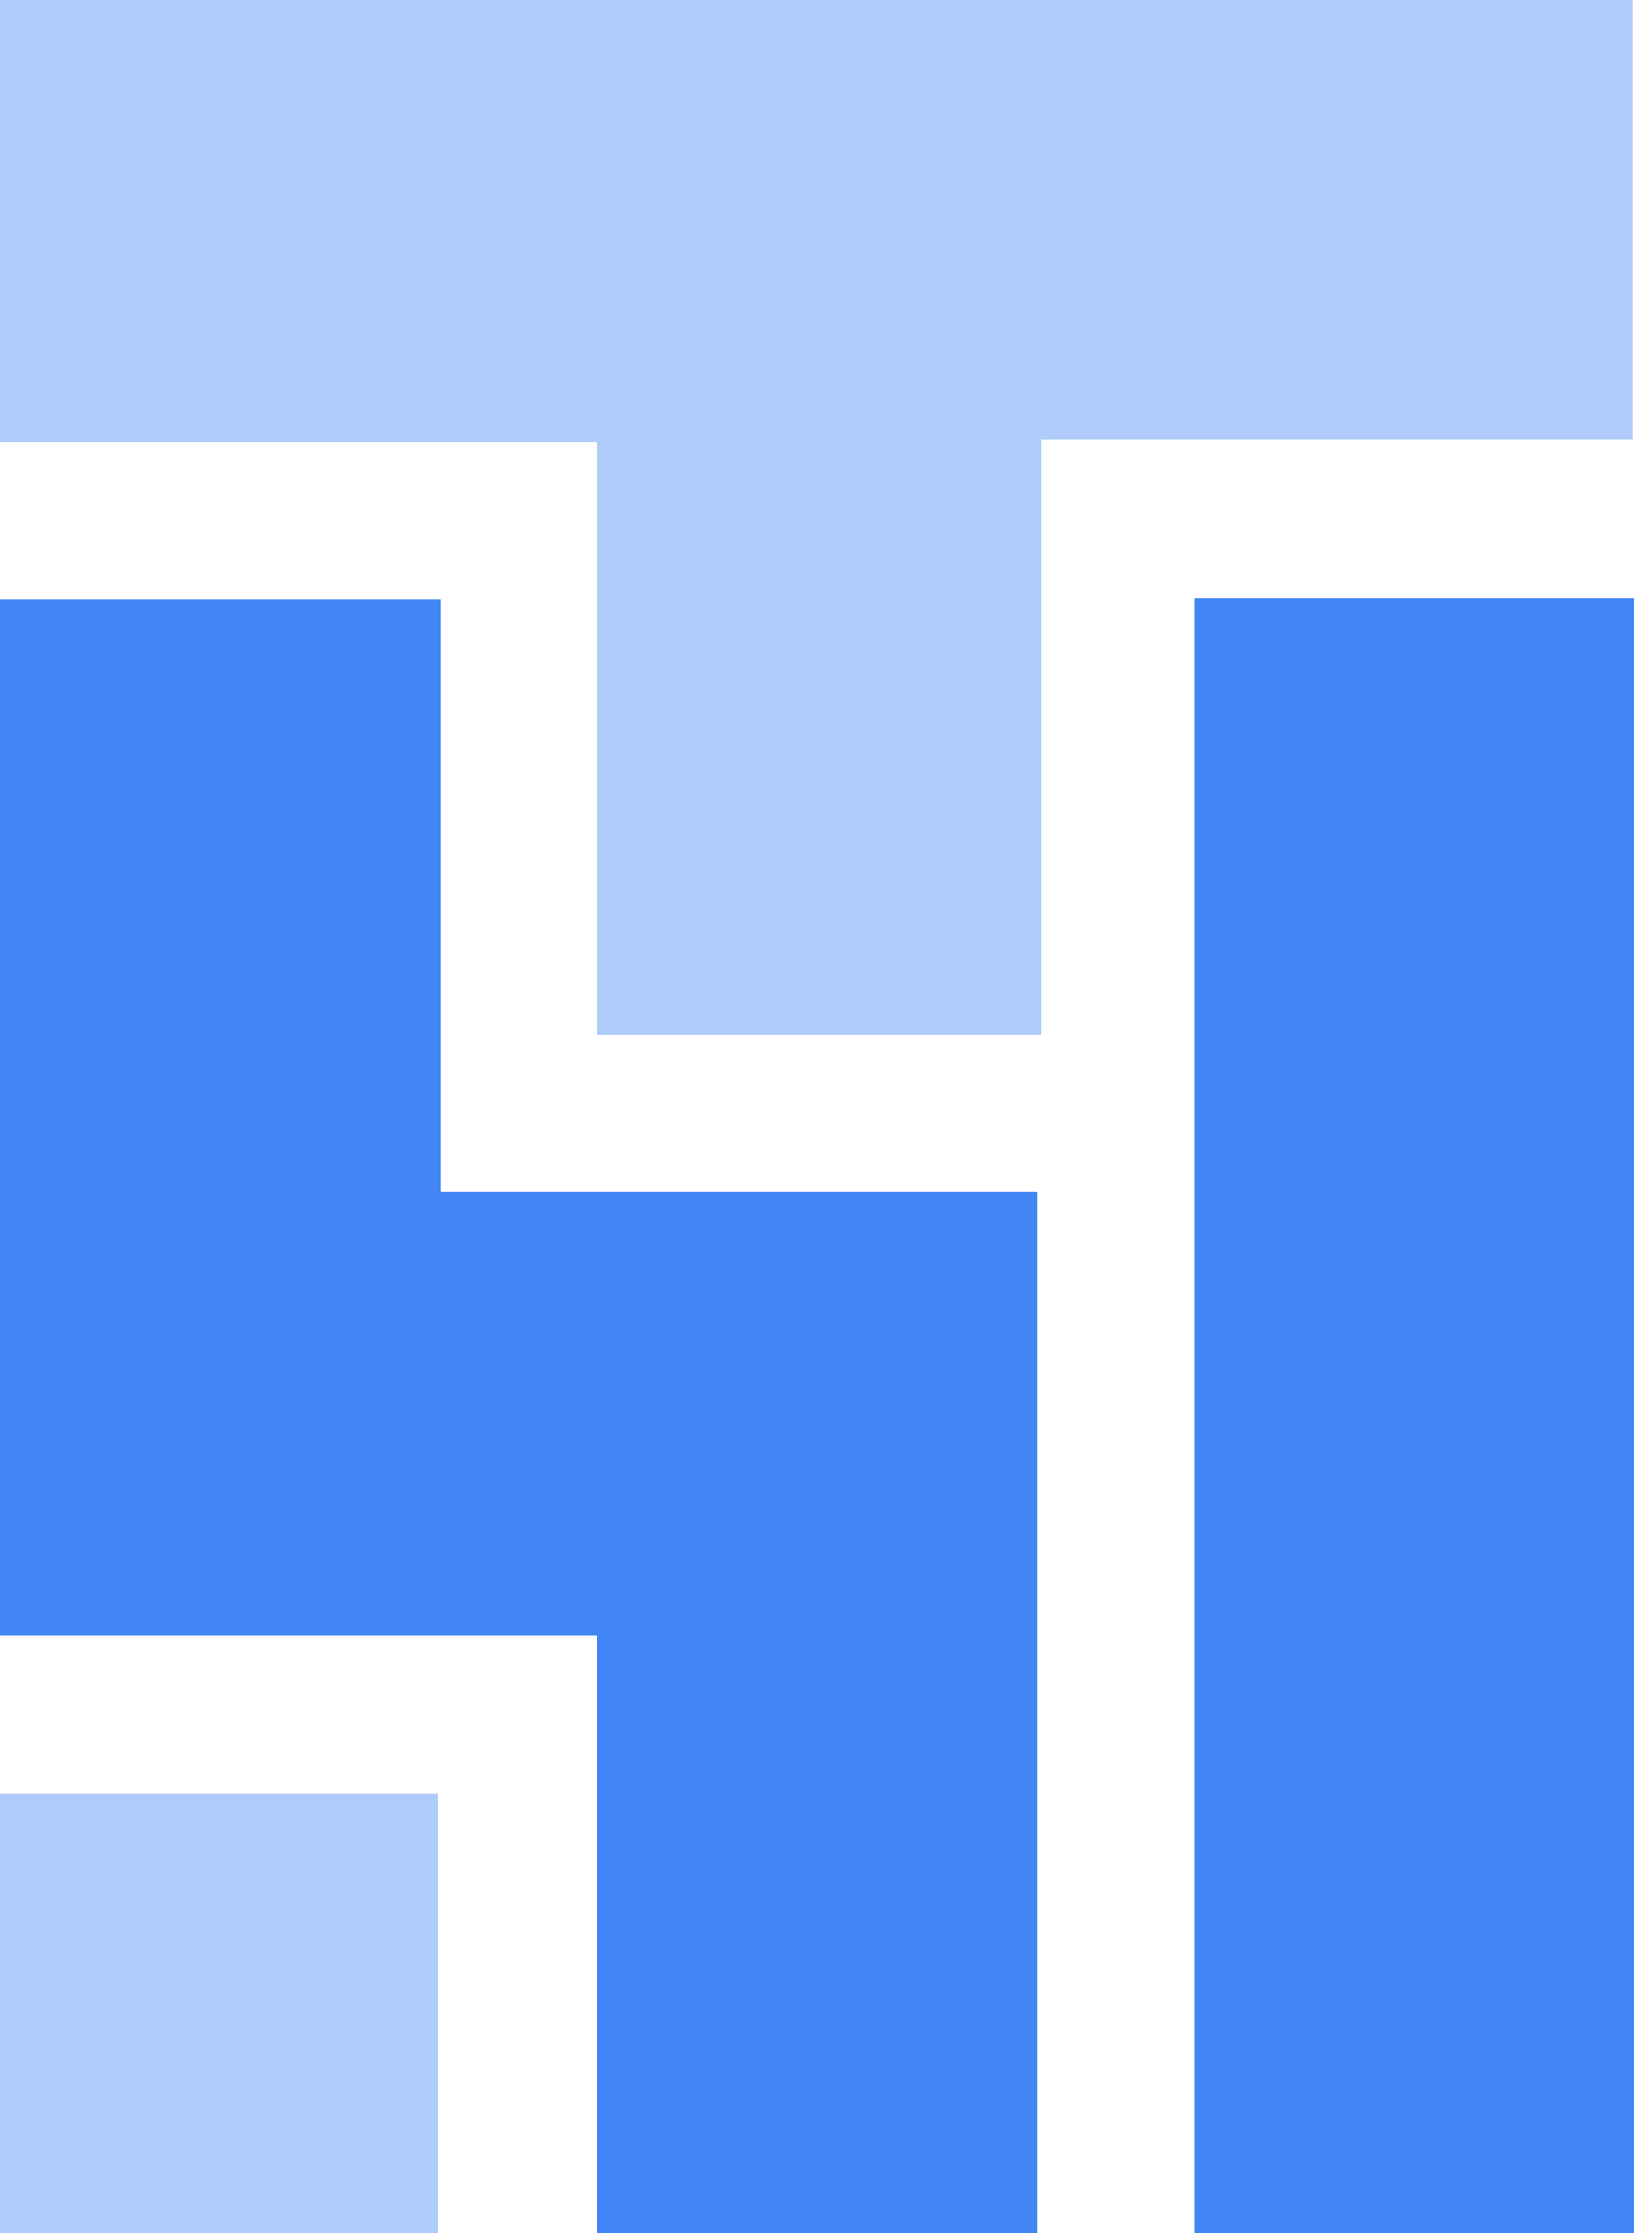
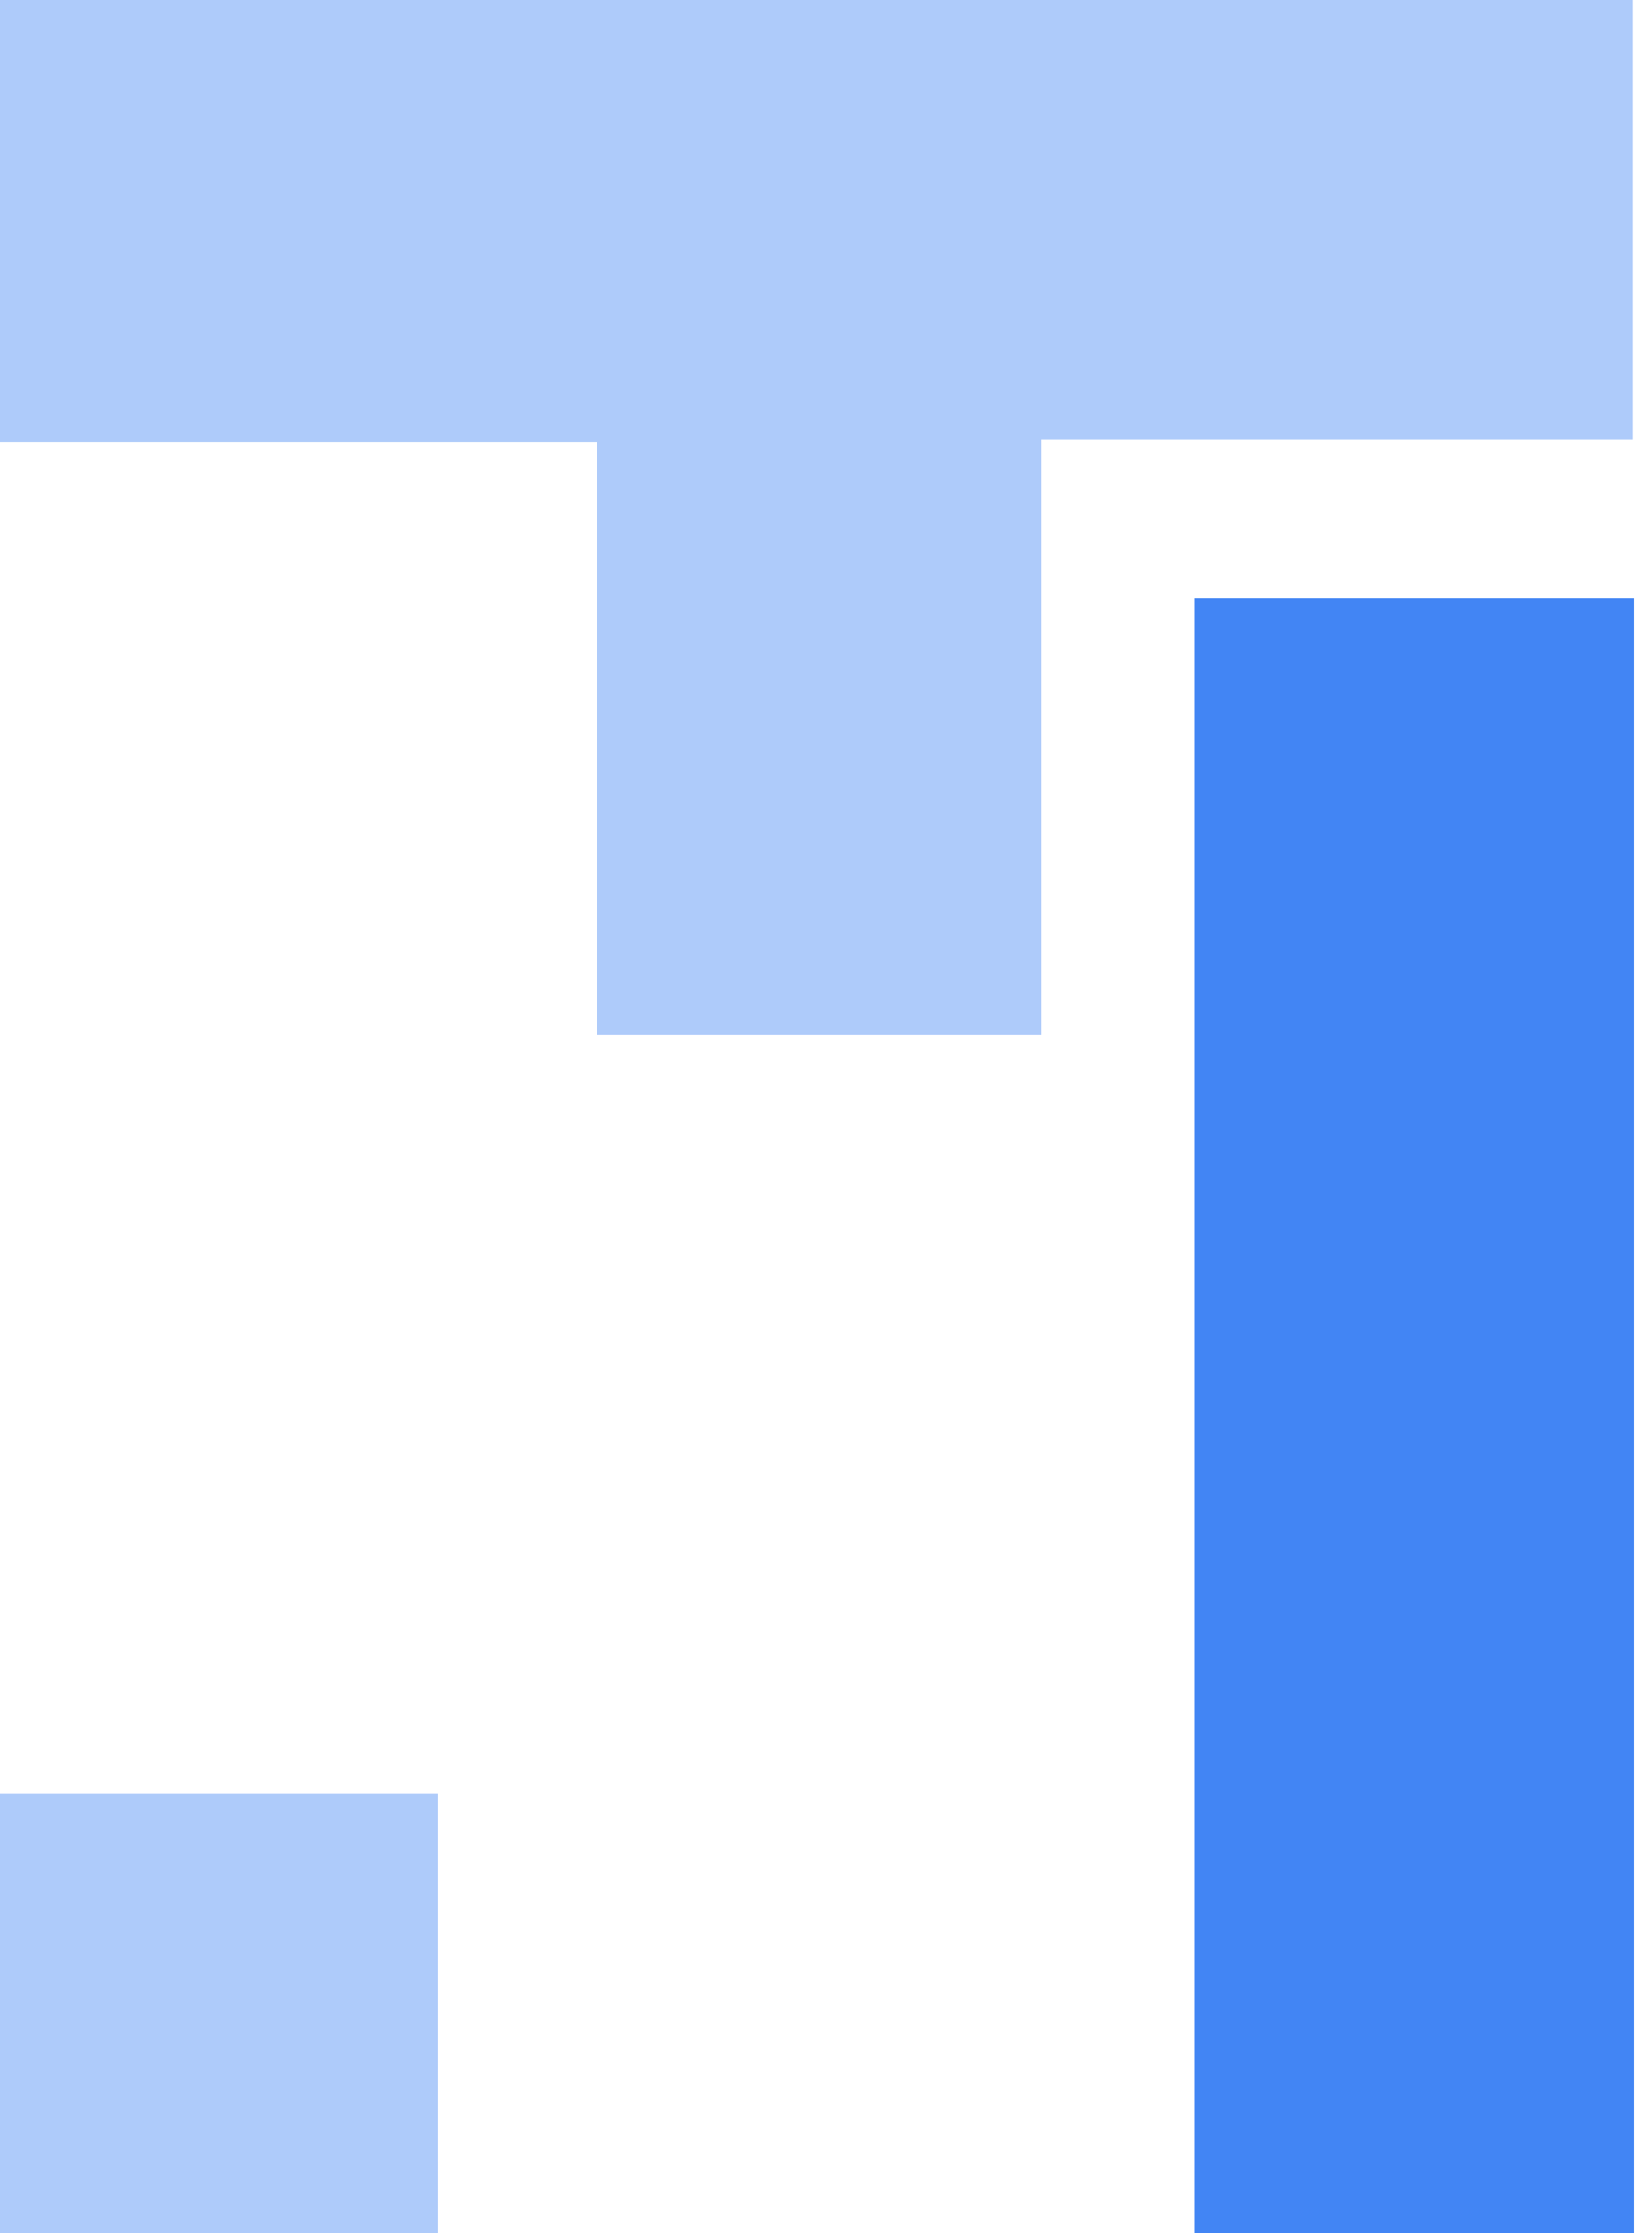
<svg xmlns="http://www.w3.org/2000/svg" width="37" height="50" viewBox="0 0 37 50" fill="none">
  <path d="M13.375 9.9H0V0H36.575V9.85H23.325V23.175H13.375V9.9Z" fill="#AECBFA" />
-   <path d="M0 13.426H9.875V26.676H23.225V50.001H13.375V36.626H0V13.426Z" fill="#4285F4" />
  <path d="M26.75 13.4H36.6V50H26.75V13.4Z" fill="#4285F4" />
  <path d="M9.8 49.998H0V40.148H9.8V49.998Z" fill="#AECBFA" />
</svg>